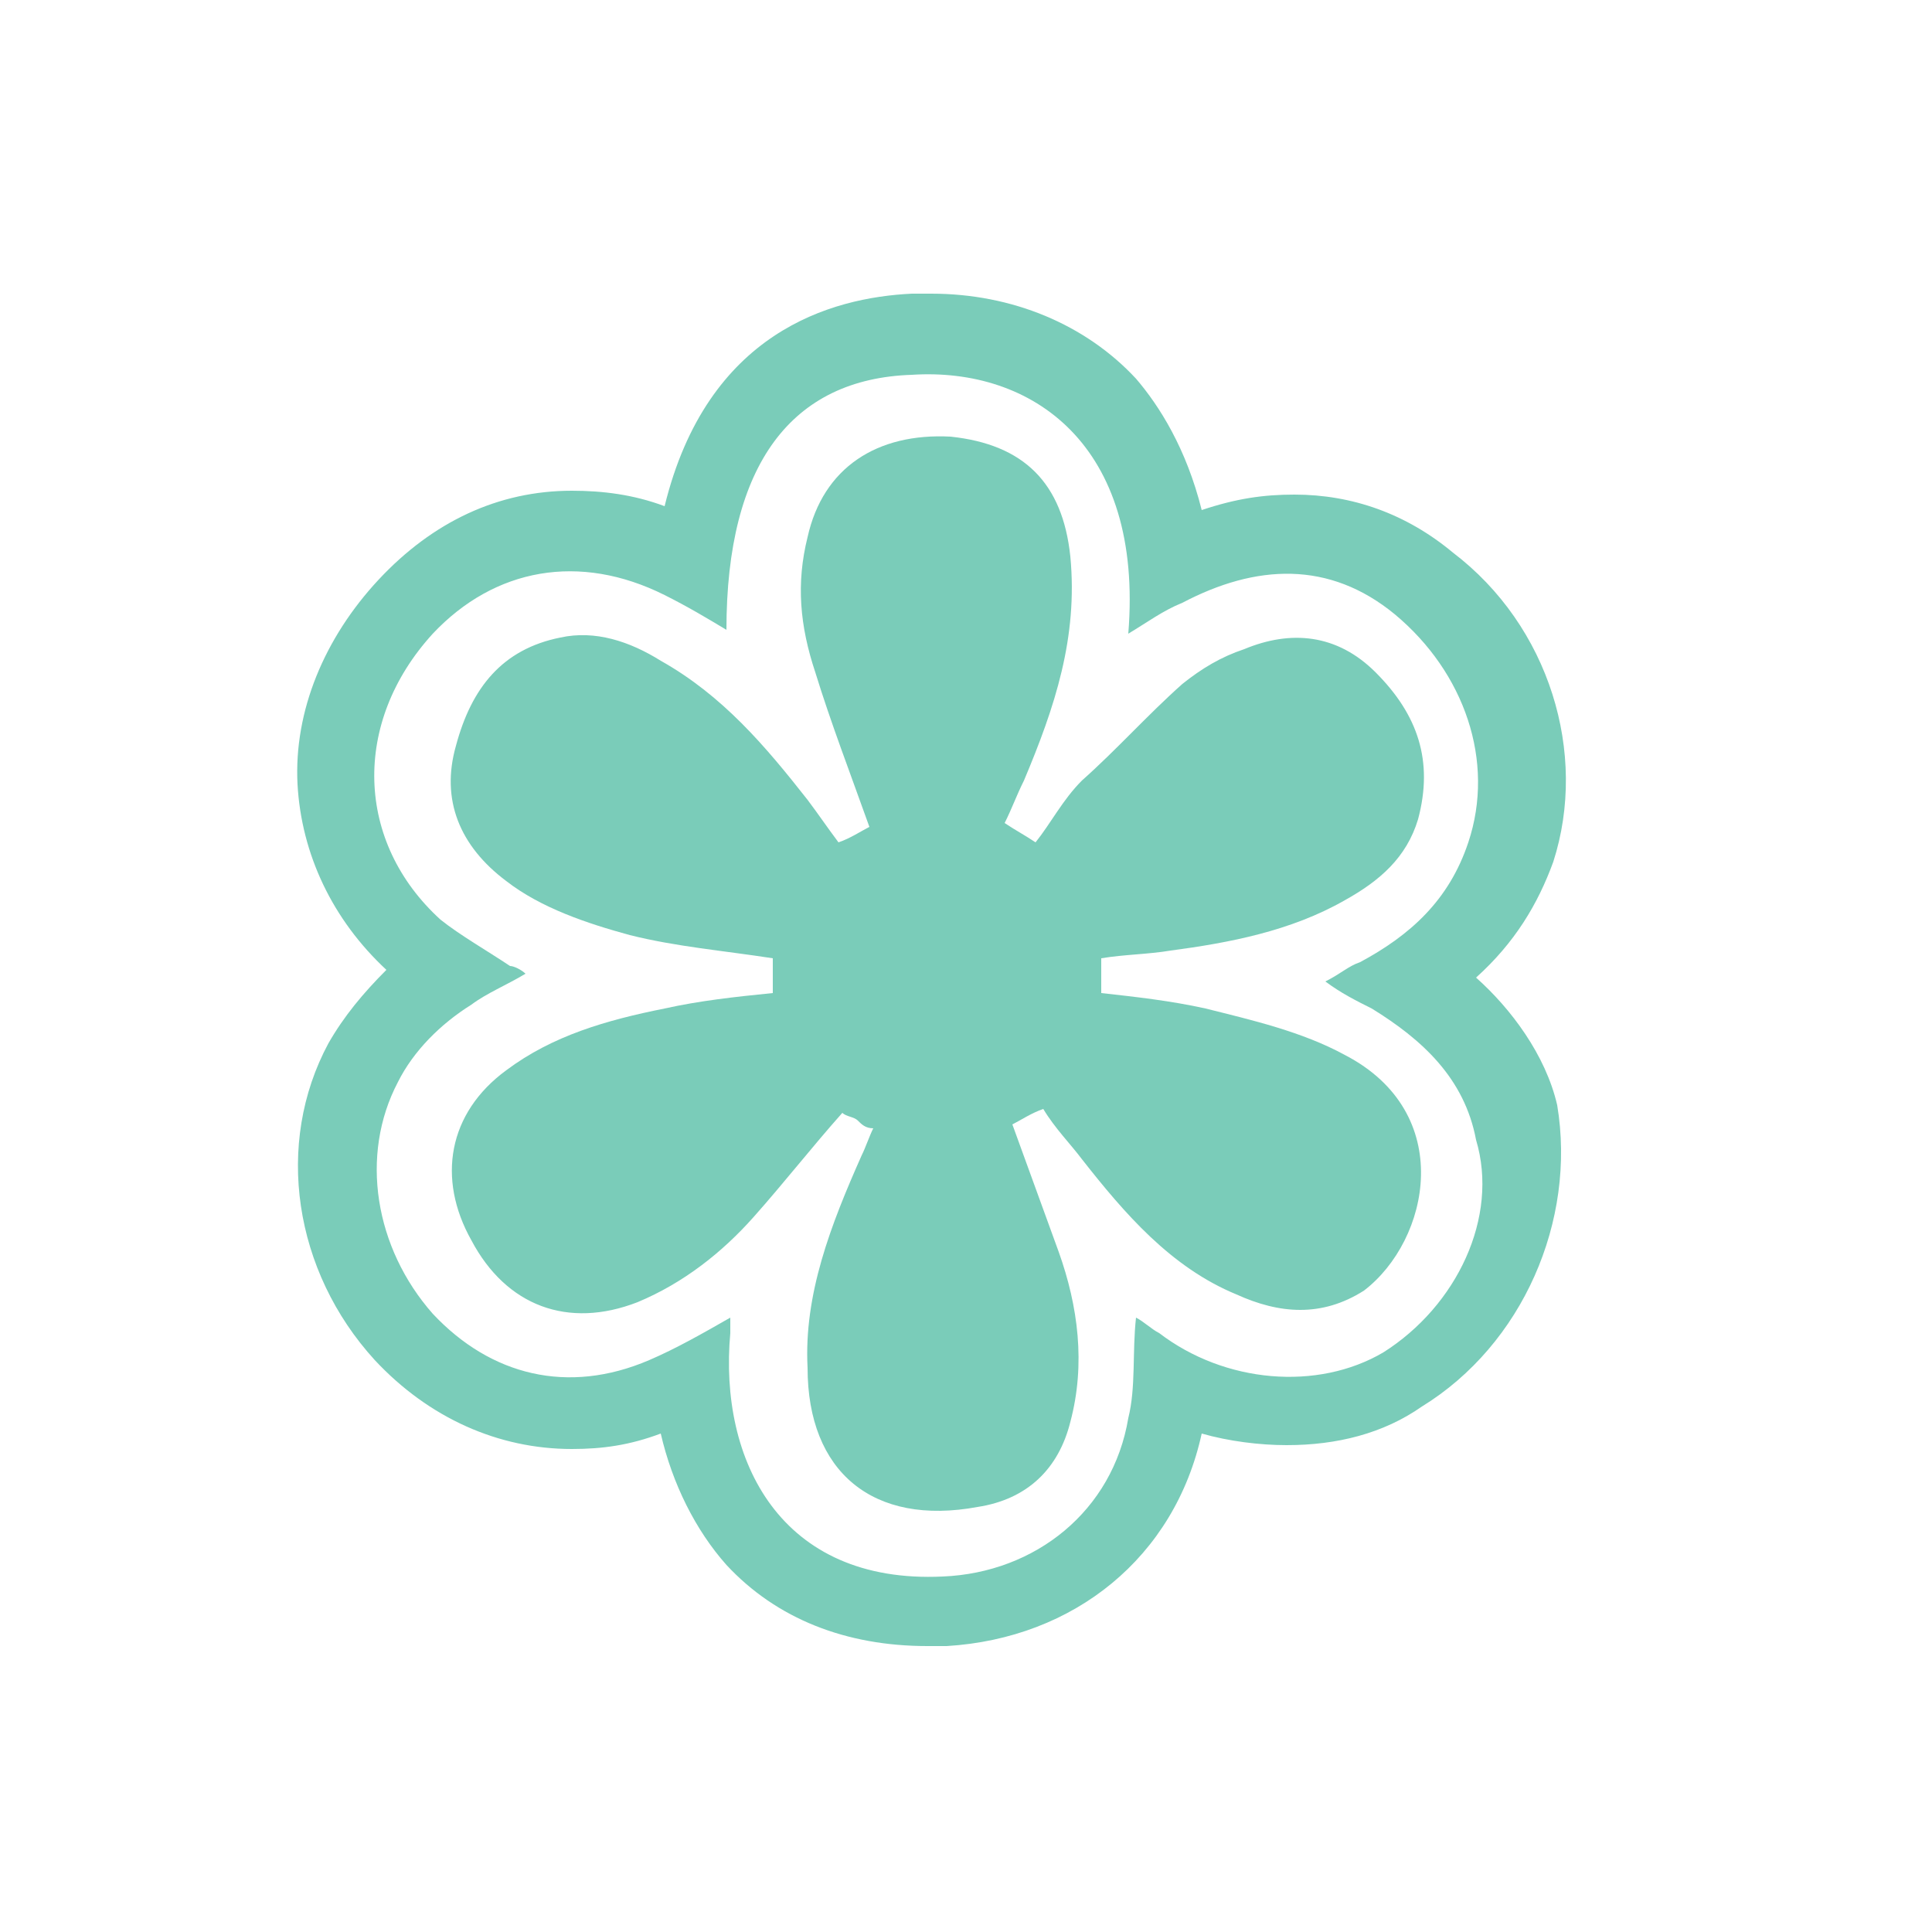
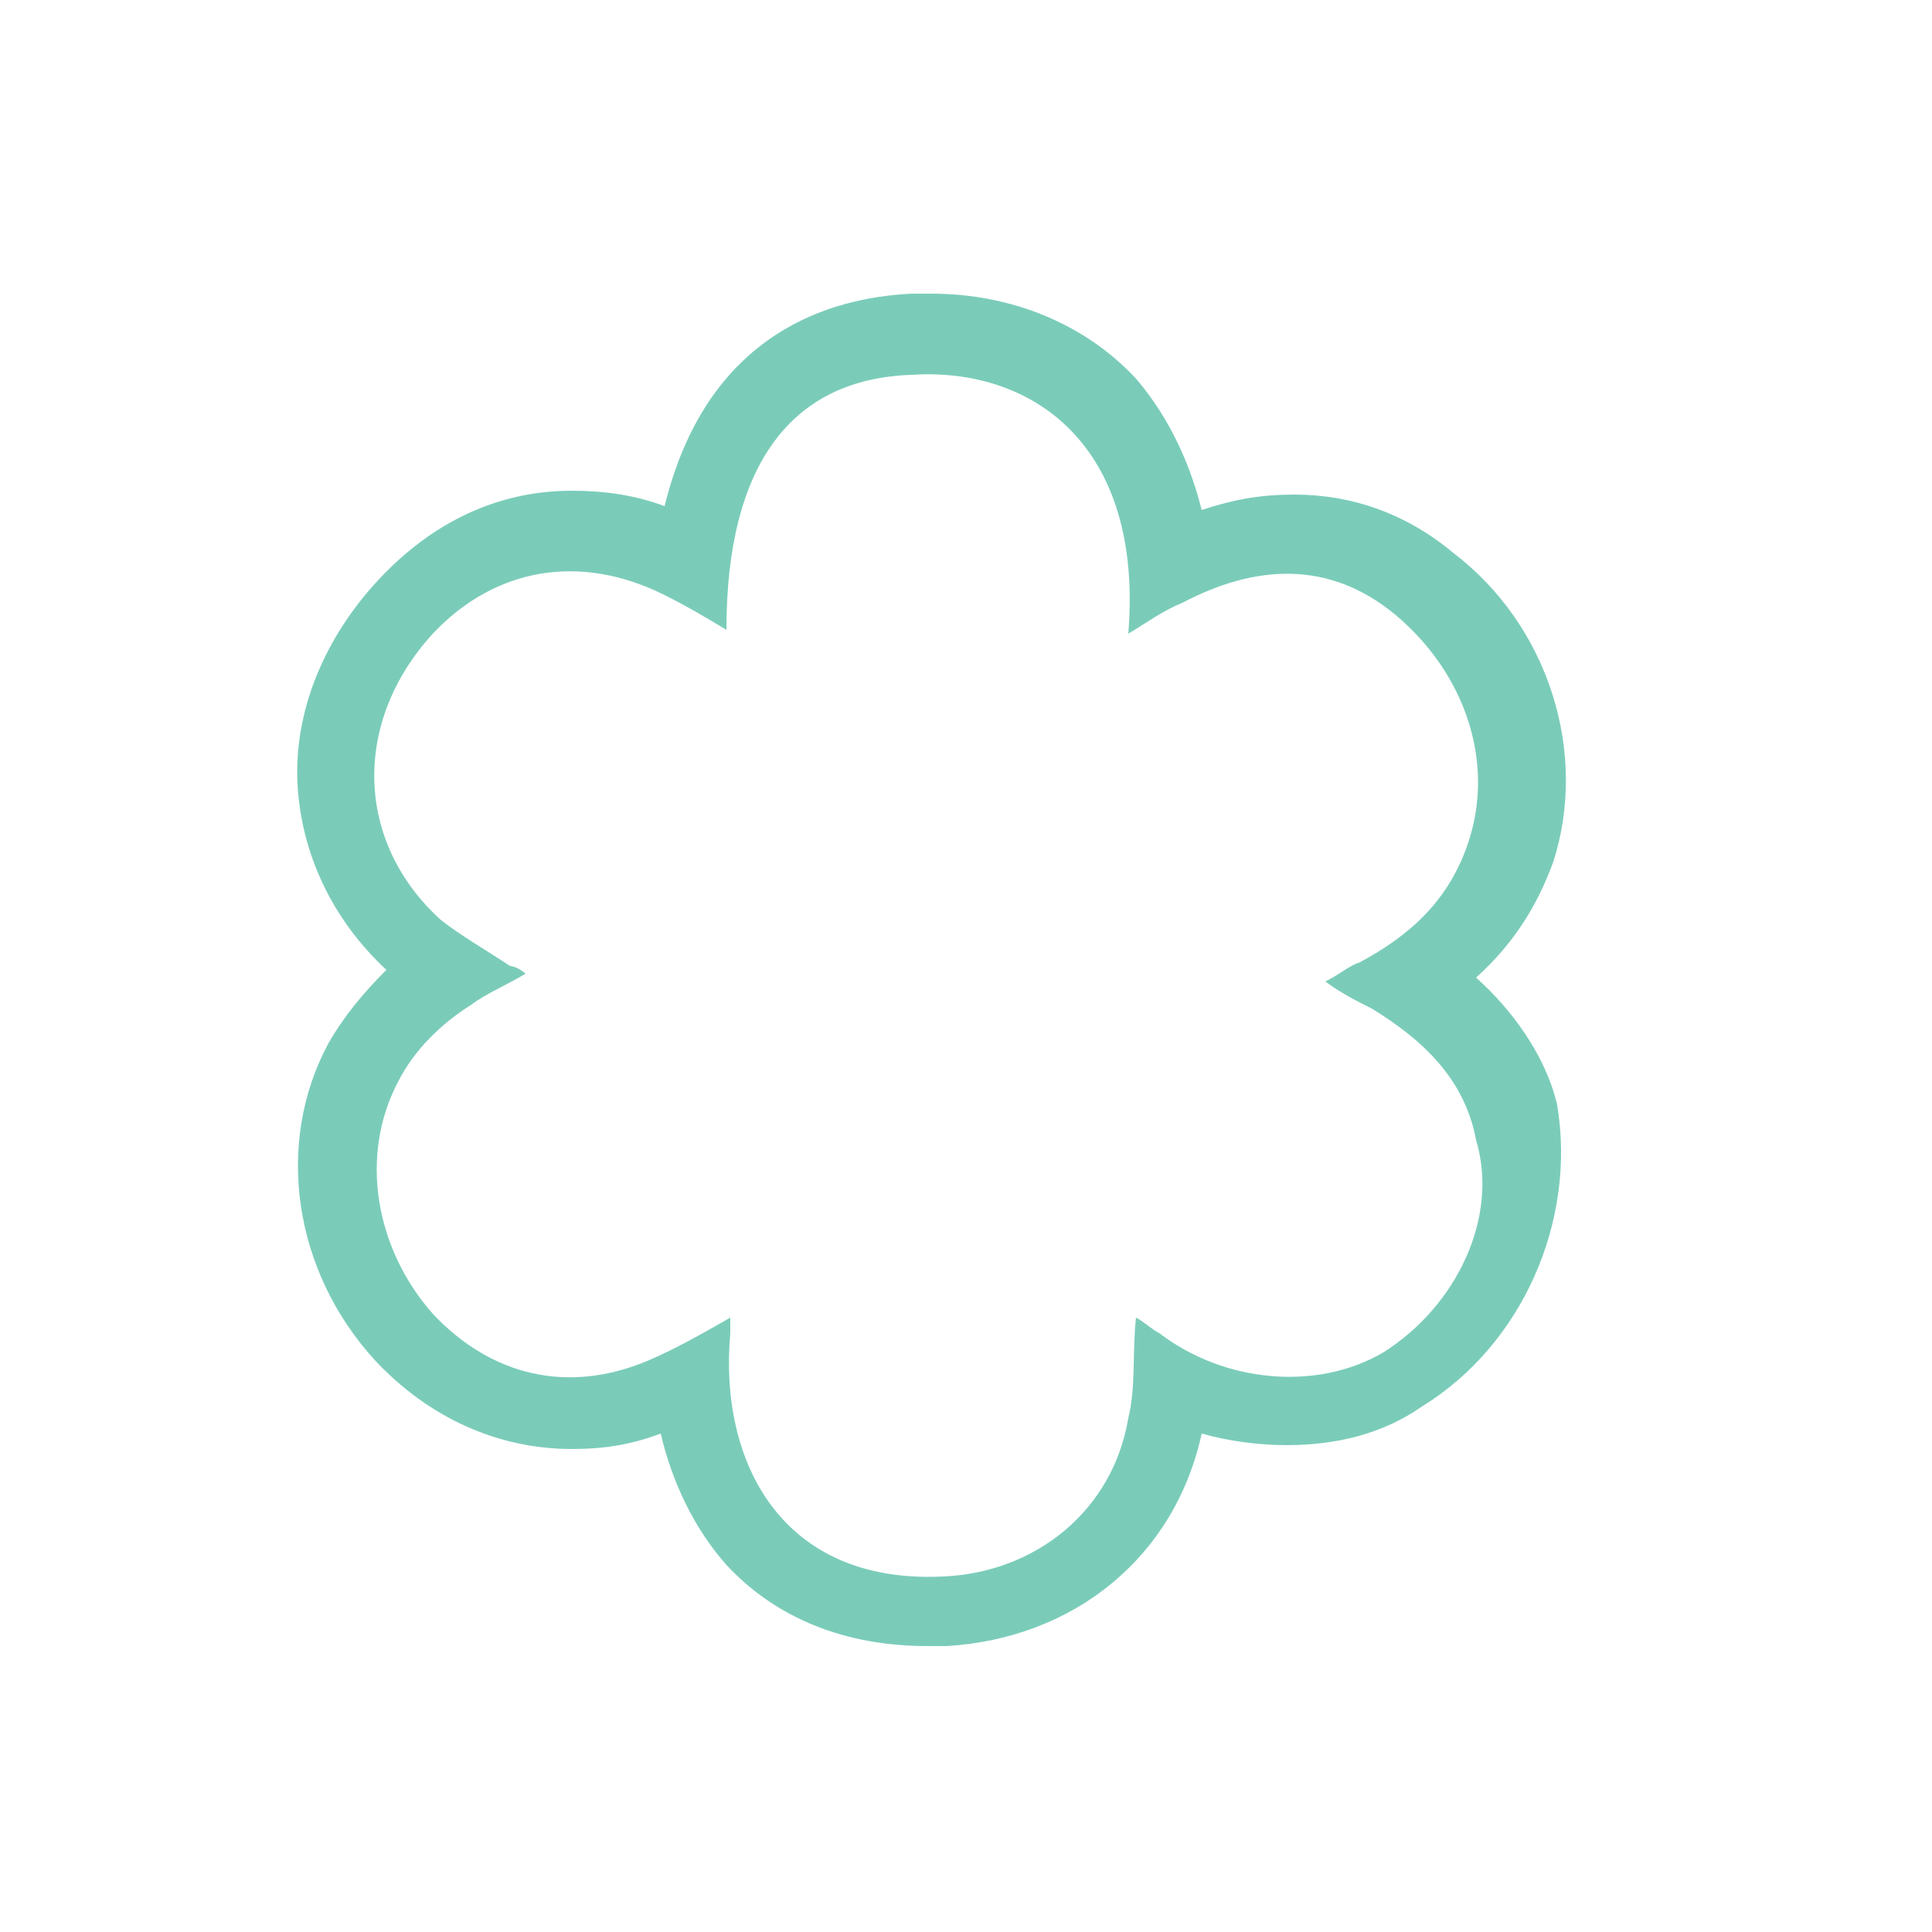
<svg xmlns="http://www.w3.org/2000/svg" version="1.1" id="Capa_1" x="0" y="0" viewBox="0 0 50 50" xml:space="preserve" width="50">
  <style>.st0{fill:#7accb9}</style>
-   <path class="st0" d="M34.8 27.3c-1.1-.6-2.4-.9-3.6-1.2-.9-.2-1.8-.3-2.7-.4v-.9c.6-.1 1.2-.1 1.8-.2 1.5-.2 3.1-.5 4.5-1.3.9-.5 1.6-1.1 1.9-2.1.4-1.5 0-2.7-1.1-3.8-1-1-2.2-1.1-3.4-.6-.6.2-1.1.5-1.6.9-.9.8-1.7 1.7-2.6 2.5-.5.5-.8 1.1-1.2 1.6-.3-.2-.5-.3-.8-.5.2-.4.3-.7.5-1.1.8-1.9 1.4-3.7 1.2-5.8-.2-1.9-1.2-2.9-3.1-3.1-1.9-.1-3.3.8-3.7 2.6-.3 1.2-.2 2.3.2 3.5.4 1.3.9 2.6 1.4 4-.2.1-.5.3-.8.4-.3-.4-.5-.7-.8-1.1-1.1-1.4-2.2-2.7-3.8-3.6-.8-.5-1.7-.8-2.6-.6-1.5.3-2.3 1.3-2.7 2.8-.4 1.4.1 2.6 1.3 3.5.9.7 2.1 1.1 3.2 1.4 1.2.3 2.4.4 3.7.6v.9c-1 .1-1.9.2-2.8.4-1.5.3-2.9.7-4.1 1.6-1.5 1.1-1.8 2.8-.9 4.4.9 1.7 2.5 2.3 4.3 1.6 1.2-.5 2.2-1.3 3-2.2.8-.9 1.5-1.8 2.3-2.7.1.1.3.1.4.2.1.1.2.2.4.2-.1.2-.2.5-.3.7-.8 1.8-1.5 3.6-1.4 5.5 0 2.7 1.7 4.1 4.4 3.6 1.3-.2 2.1-1 2.4-2.2.4-1.5.2-3-.3-4.4l-1.2-3.3c.2-.1.5-.3.8-.4.3.5.7.9 1 1.3 1.1 1.4 2.3 2.8 4 3.5 1.1.5 2.2.6 3.3-.1 1.7-1.3 2.4-4.6-.5-6.1z" />
  <path class="st0" d="M38.2 25.3c1-.9 1.6-1.9 2-3 .9-2.8-.1-6.1-2.6-8-1.2-1-2.6-1.5-4.1-1.5-.8 0-1.5.1-2.4.4-.4-1.6-1.1-2.7-1.7-3.4-1.3-1.4-3.2-2.2-5.3-2.2h-.5c-2.1.1-5.3 1-6.4 5.5-.8-.3-1.6-.4-2.4-.4-1.9 0-3.6.8-5 2.3-1.4 1.5-2.2 3.4-2.1 5.3.1 1.8.9 3.5 2.3 4.8-.6.6-1.1 1.2-1.5 1.9-1.4 2.6-.9 5.9 1.2 8.2 1.4 1.5 3.2 2.3 5.1 2.3.8 0 1.5-.1 2.3-.4.3 1.3.9 2.5 1.7 3.4 1.3 1.4 3.1 2.1 5.2 2.1h.5c3.3-.2 5.9-2.3 6.6-5.5.7.2 1.5.3 2.2.3 1.3 0 2.5-.3 3.5-1 2.6-1.6 4-4.8 3.5-7.8-.3-1.3-1.2-2.5-2.1-3.3zM35.8 35c-1.7 1-4.1.8-5.8-.5-.2-.1-.4-.3-.6-.4-.1.9 0 1.8-.2 2.6-.4 2.4-2.4 4-4.8 4.1-4.2.2-5.8-3-5.5-6.3v-.4c-.7.4-1.4.8-2.1 1.1-2.1.9-4.1.4-5.6-1.2-1.5-1.7-1.9-4.1-.9-6 .4-.8 1.1-1.5 1.9-2 .4-.3.9-.5 1.4-.8-.1-.1-.3-.2-.4-.2-.6-.4-1.3-.8-1.8-1.2-2.2-2-2.3-5.1-.2-7.4 1.6-1.7 3.8-2.1 6-1 .6.3 1.1.6 1.6.9 0-4.3 1.7-6.5 4.8-6.6 3.1-.2 6 1.8 5.6 6.7.5-.3.9-.6 1.4-.8 1.9-1 3.8-1.1 5.5.3 1.8 1.5 2.6 3.8 1.9 5.9-.5 1.5-1.5 2.4-2.8 3.1-.3.1-.5.3-.9.5.4.3.8.5 1.2.7 1.3.8 2.4 1.8 2.7 3.4.6 2-.5 4.3-2.4 5.5z" />
</svg>